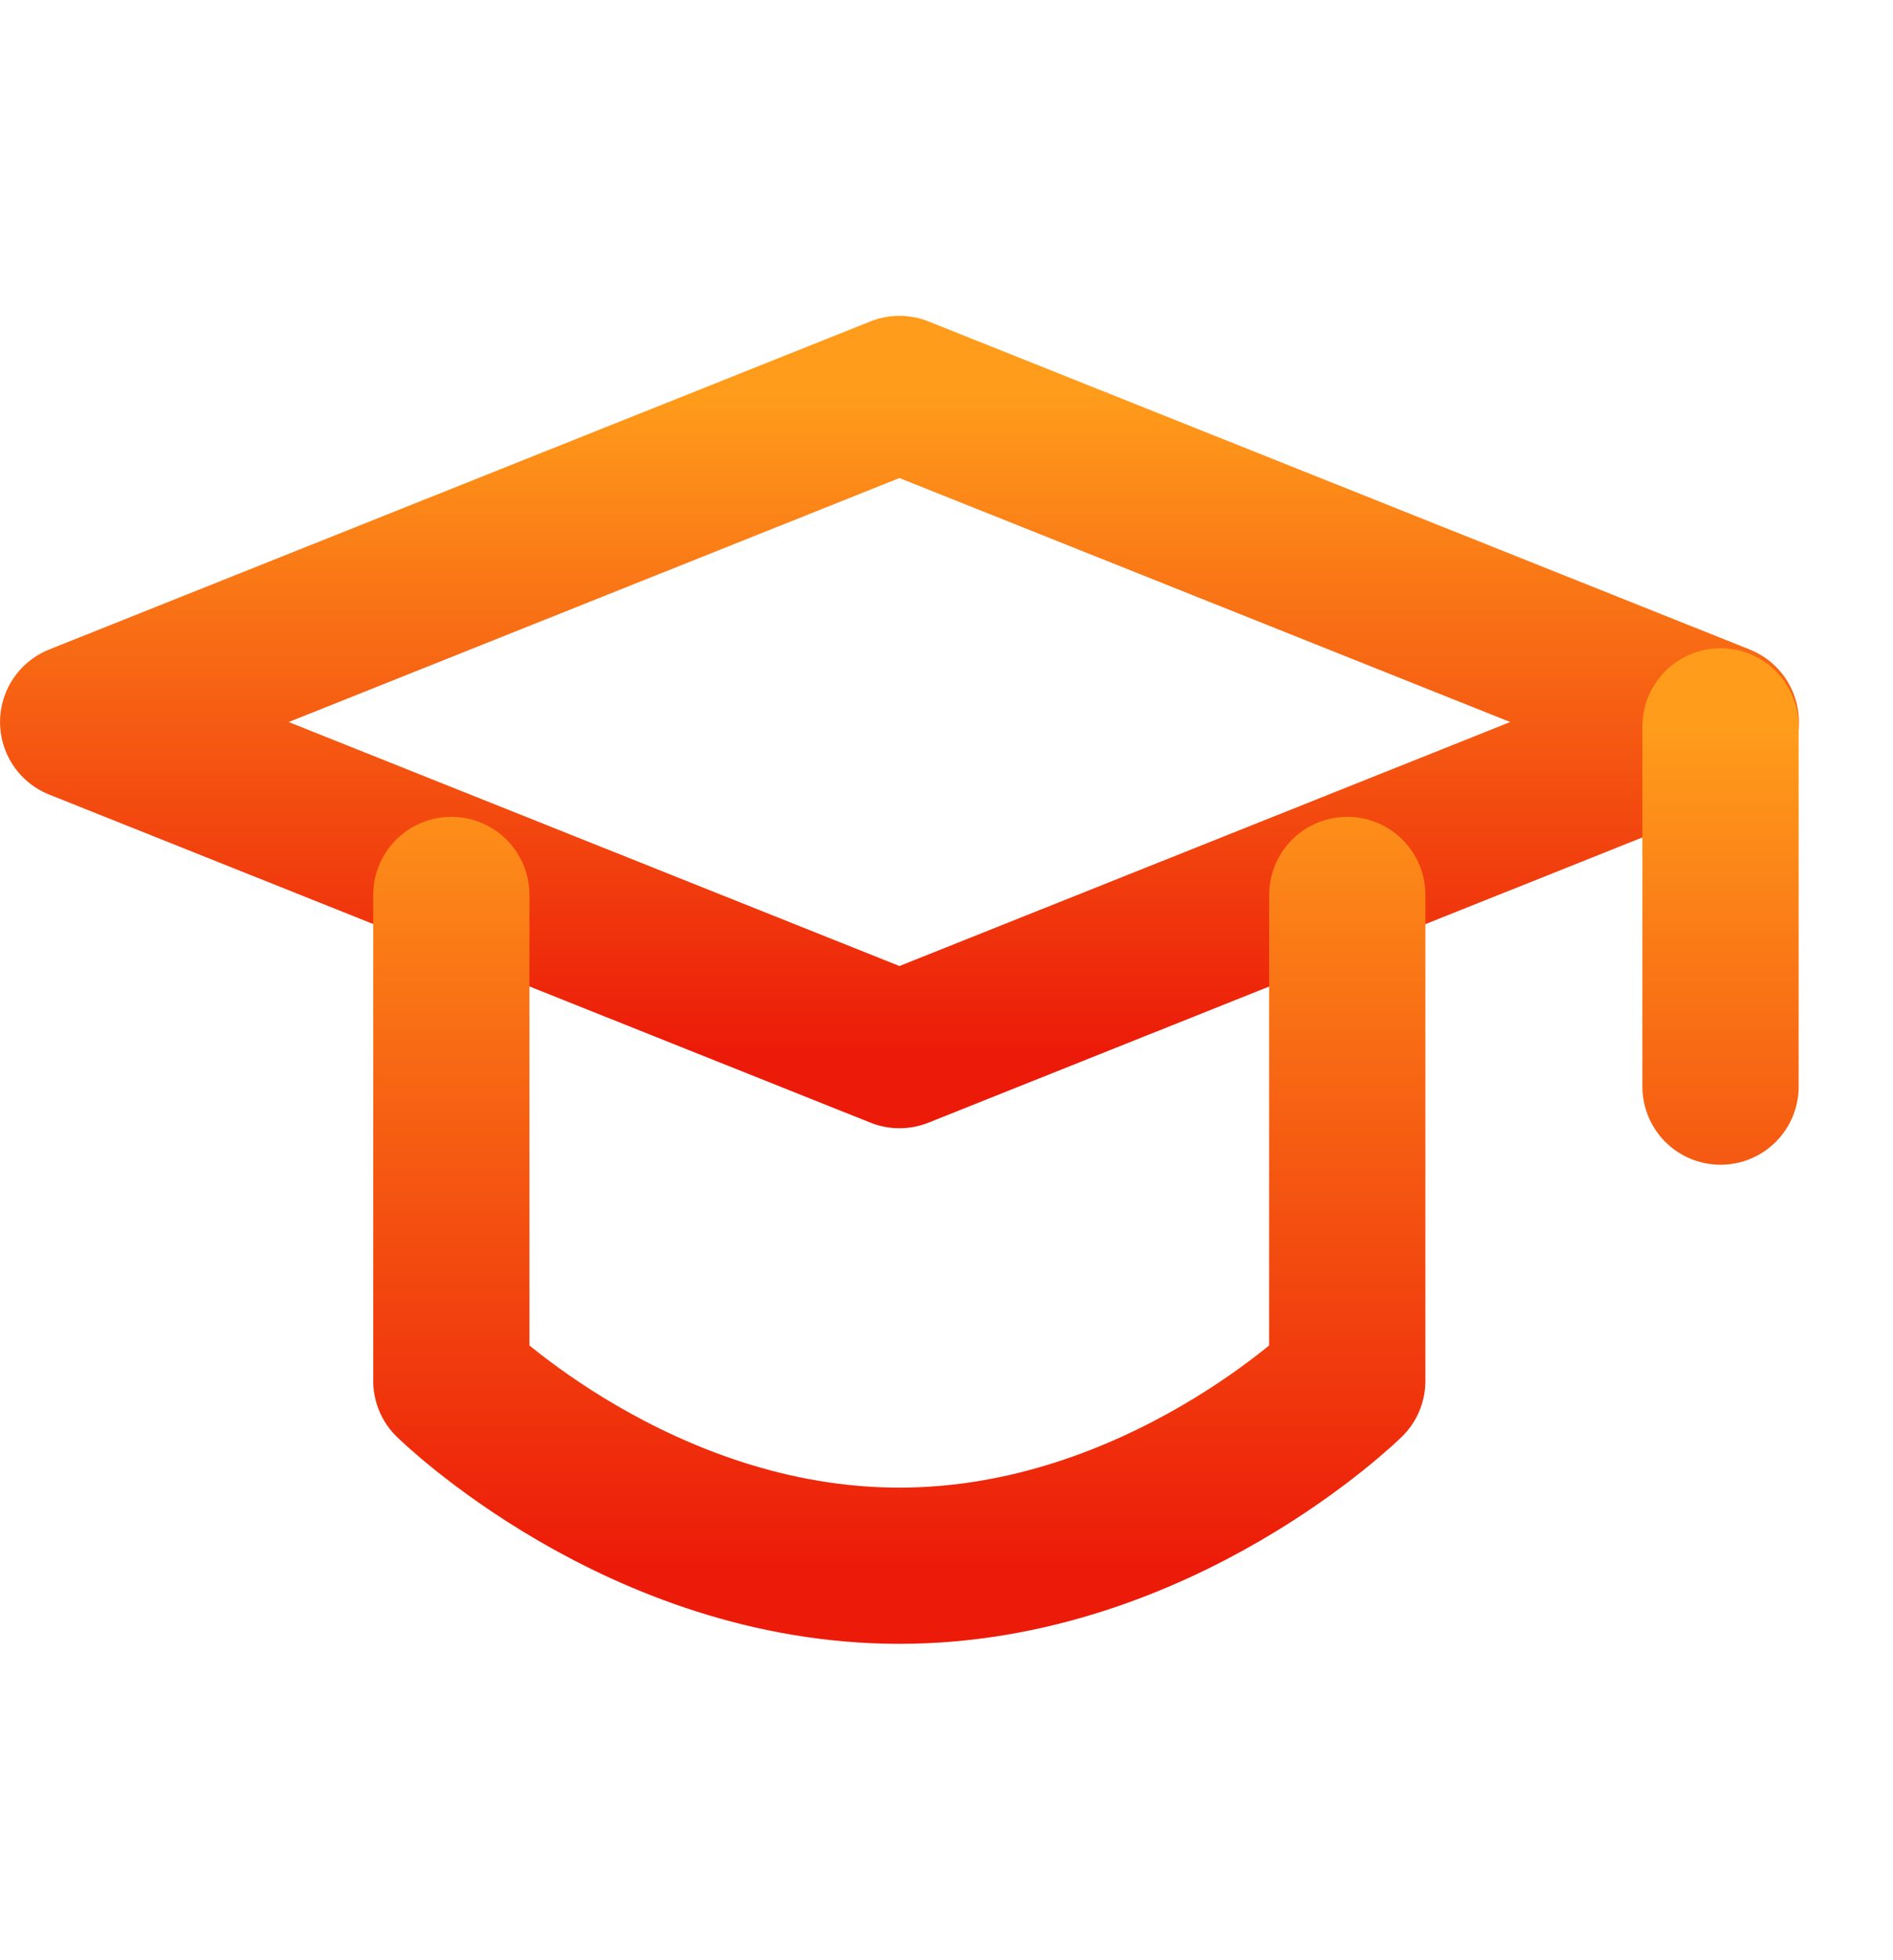
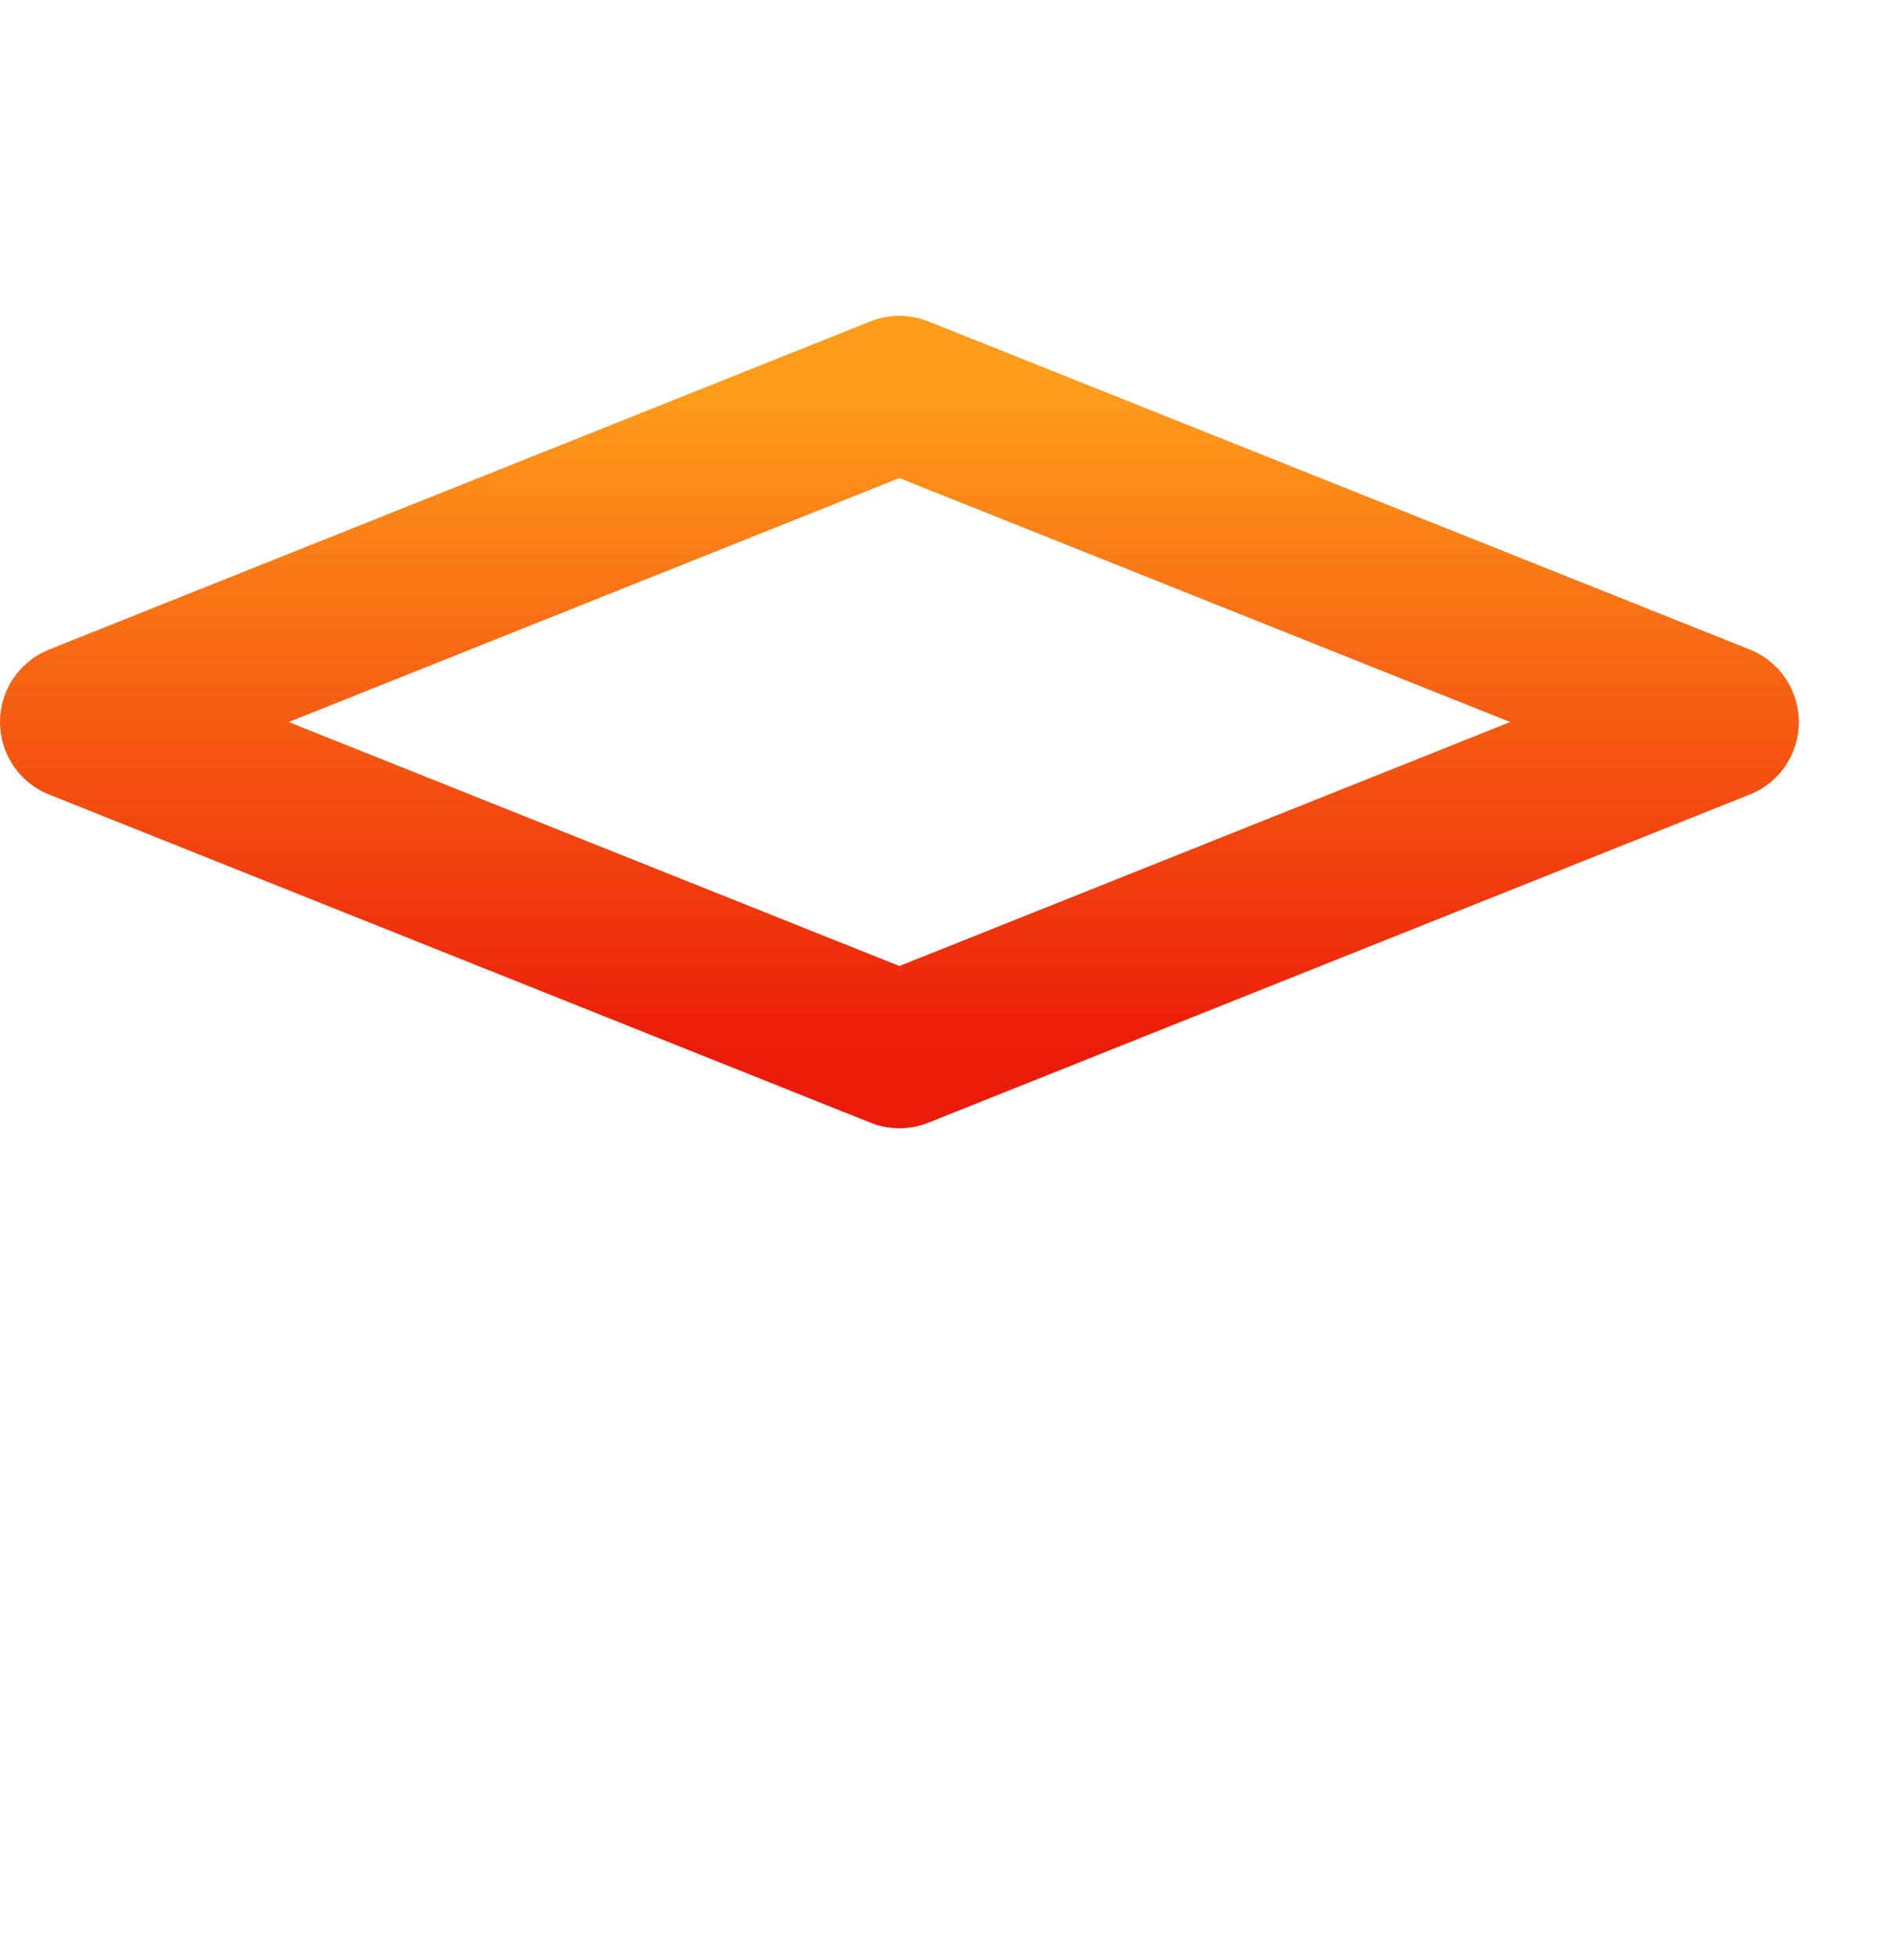
<svg xmlns="http://www.w3.org/2000/svg" width="28" height="29" viewBox="0 0 28 29" fill="none">
  <path d="M1.156 10.682L13.304 5.828L25.452 10.682L13.304 15.536L1.156 10.682Z" stroke="url(#paint0_linear_157_651)" stroke-width="2.311" stroke-linejoin="round" />
-   <path d="M25.449 10.746V16.076M6.676 13.24V20.429C6.676 20.429 9.455 23.164 13.302 23.164C17.148 23.164 19.928 20.429 19.928 20.429V13.24" stroke="url(#paint1_linear_157_651)" stroke-width="2.311" stroke-linecap="round" stroke-linejoin="round" />
  <defs>
    <linearGradient id="paint0_linear_157_651" x1="13.304" y1="5.828" x2="13.304" y2="15.536" gradientUnits="userSpaceOnUse">
      <stop stop-color="#FF9C1B" />
      <stop offset="1" stop-color="#EC1B09" />
    </linearGradient>
    <linearGradient id="paint1_linear_157_651" x1="16.062" y1="10.746" x2="16.062" y2="23.164" gradientUnits="userSpaceOnUse">
      <stop stop-color="#FF9C1B" />
      <stop offset="1" stop-color="#EC1B09" />
    </linearGradient>
  </defs>
</svg>